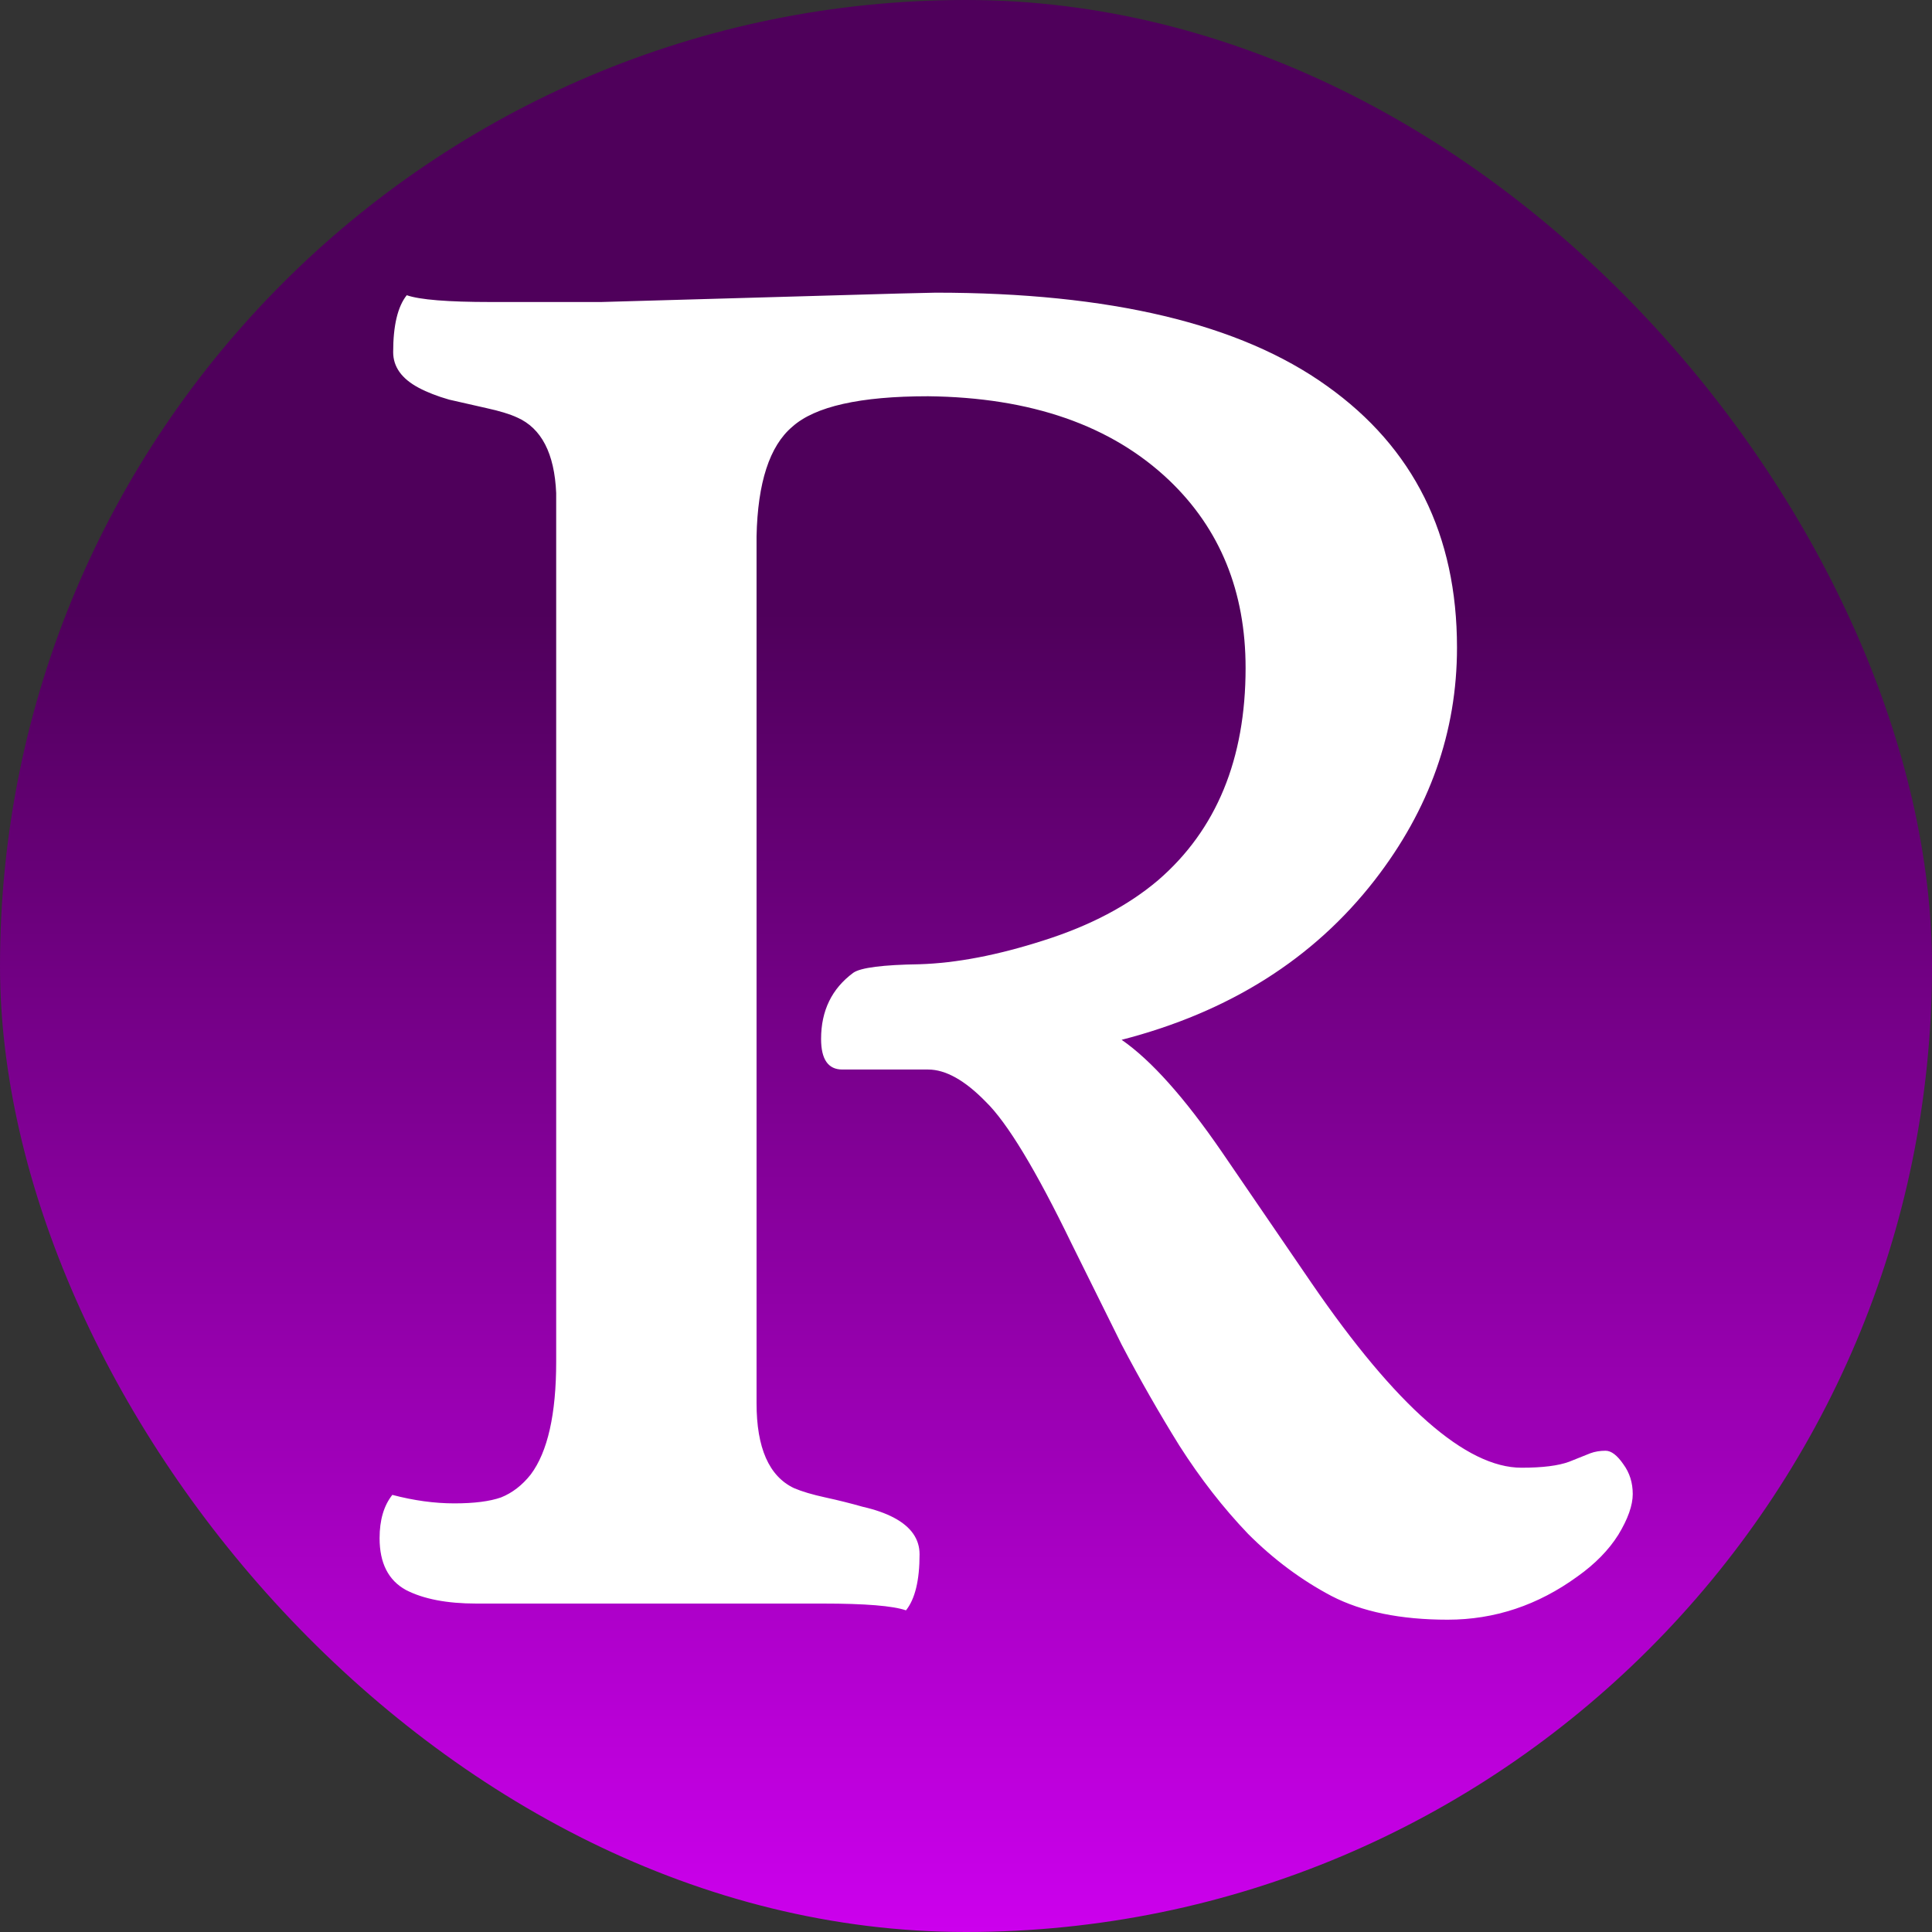
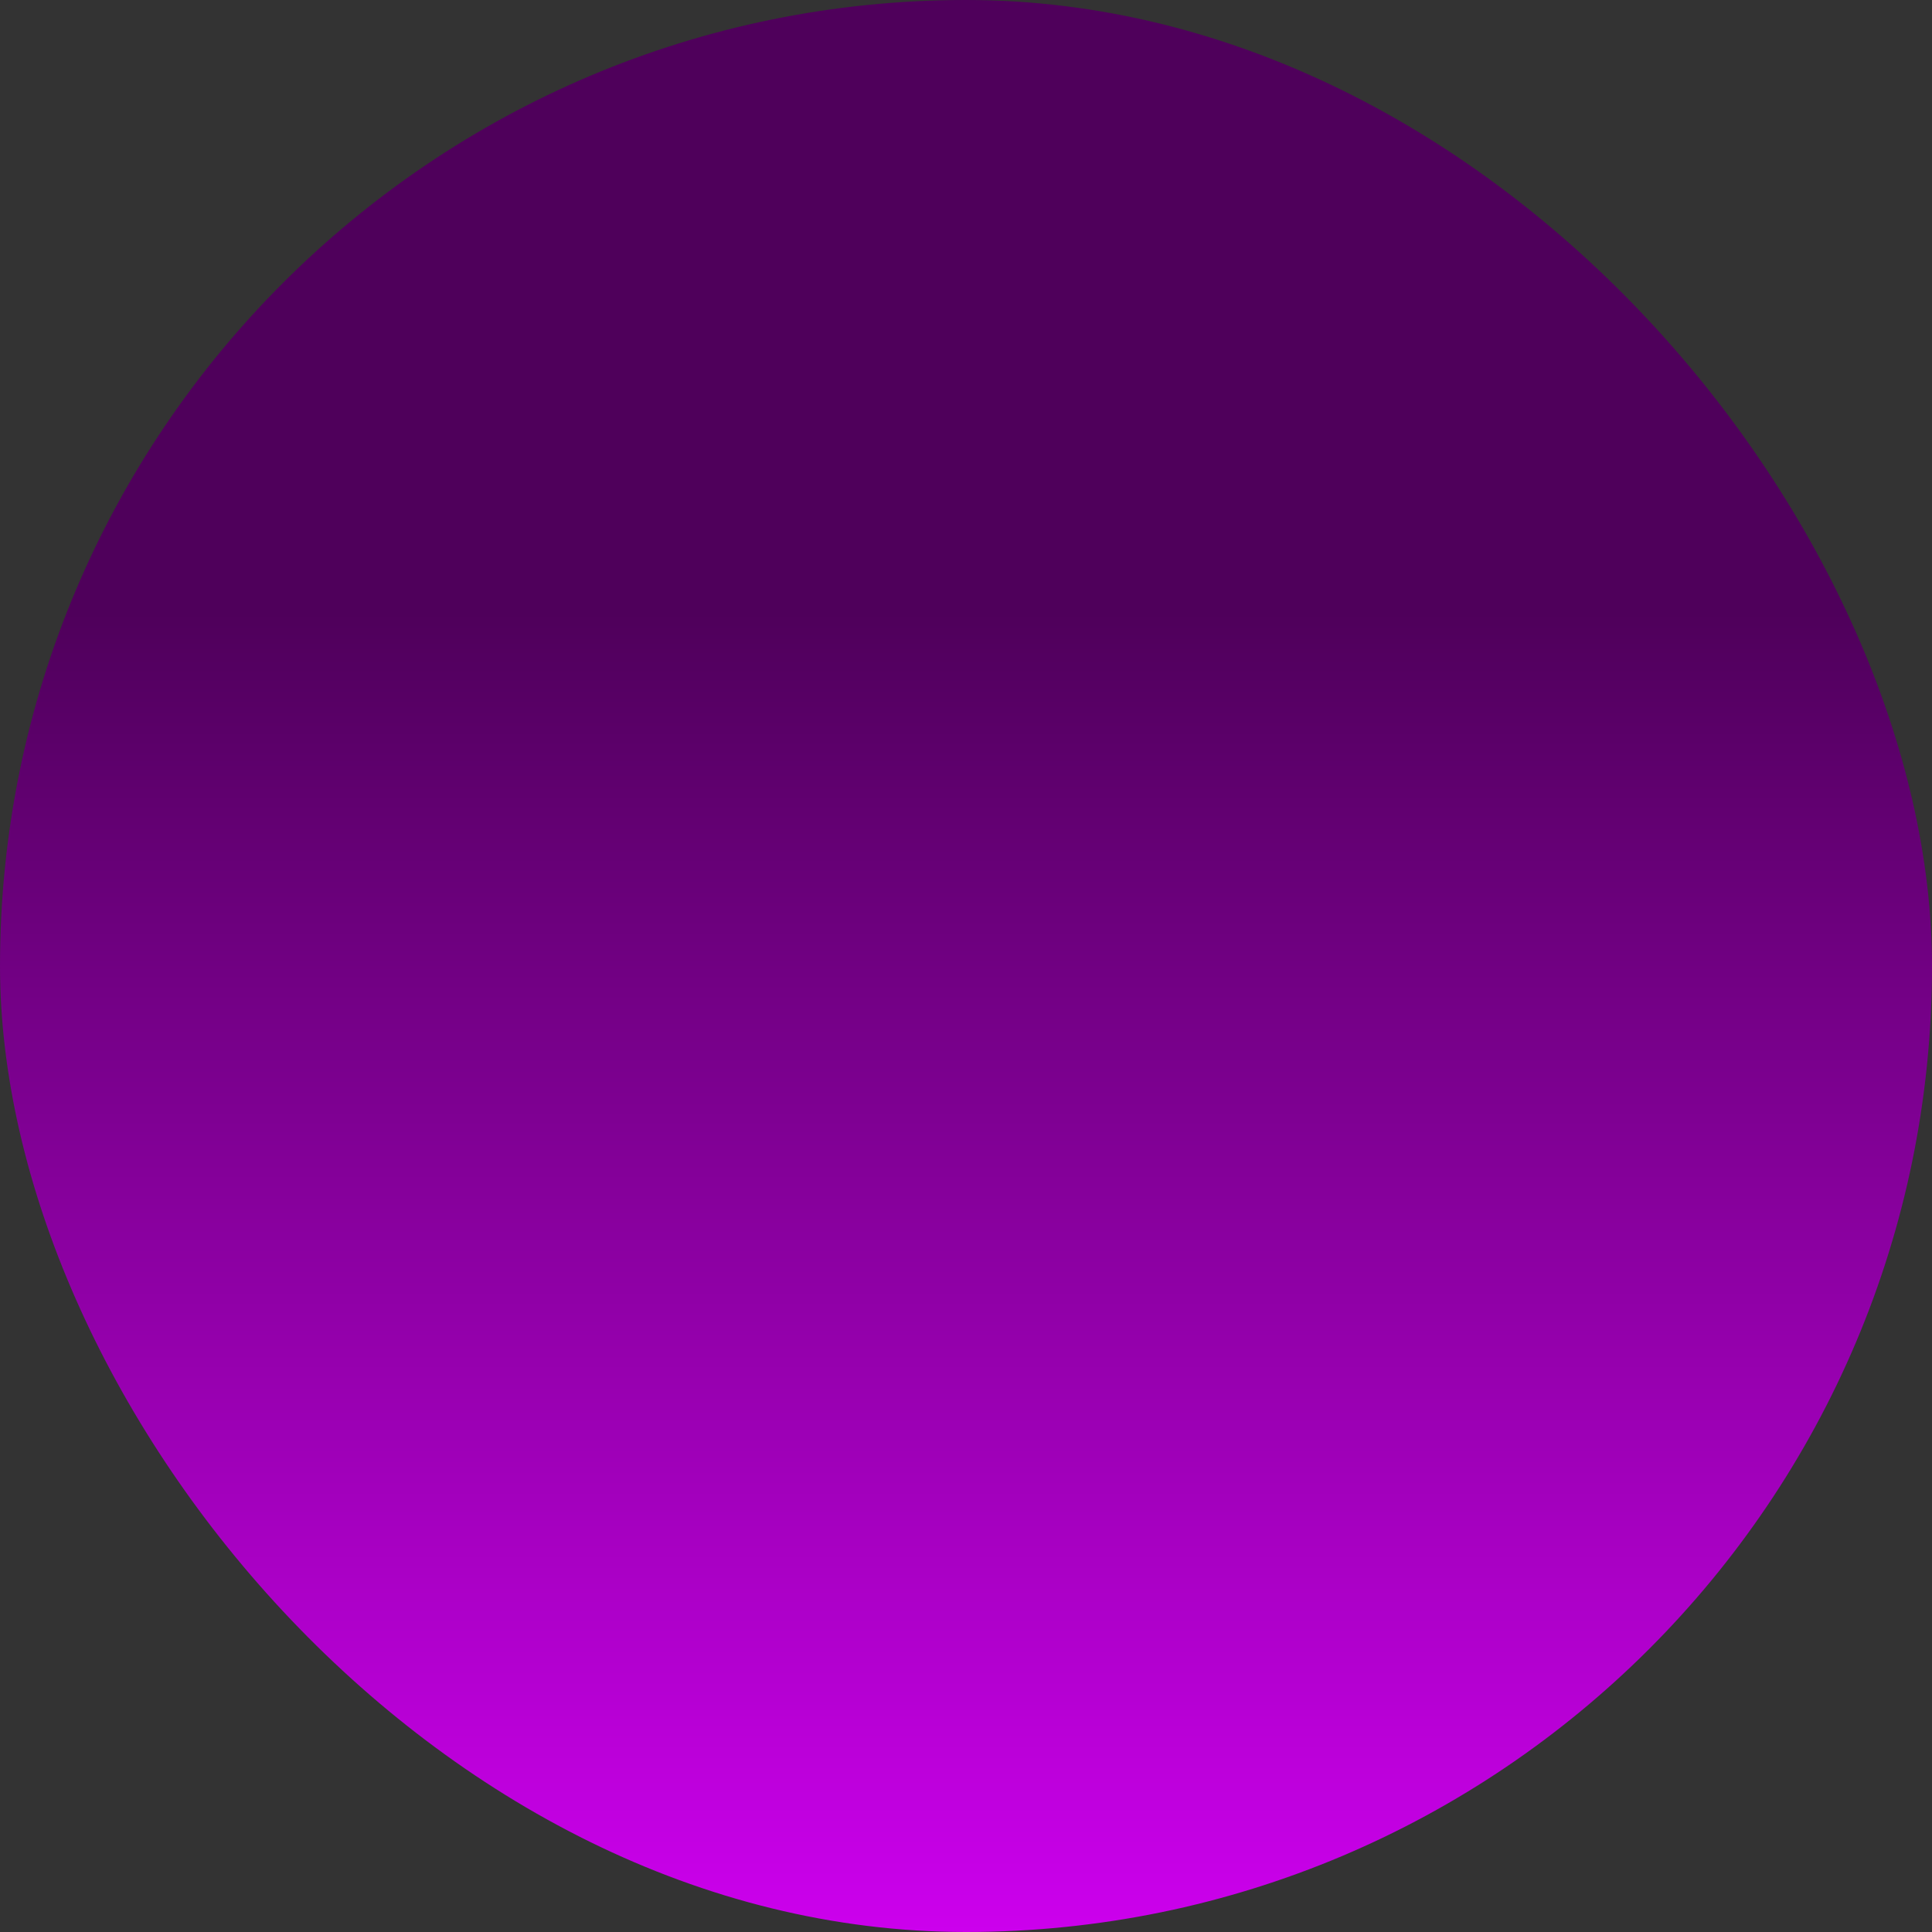
<svg xmlns="http://www.w3.org/2000/svg" width="200" height="200" viewBox="0 0 200 200" fill="none">
  <rect x="0" y="0" width="200" height="200" fill="#333333" stroke="none" />
  <rect width="200" height="200" rx="100" fill="url(#paint0_linear_4_21)" />
-   <path d="M93.787 166.703C92.439 166.234 89.568 166 85.174 166H49.315C46.268 166 43.836 165.531 42.02 164.594C40.203 163.598 39.295 161.811 39.295 159.232C39.295 157.357 39.734 155.863 40.613 154.75C42.84 155.336 44.978 155.629 47.029 155.629C49.08 155.629 50.691 155.424 51.863 155.014C53.035 154.545 54.06 153.754 54.94 152.641C56.697 150.297 57.576 146.4 57.576 140.951V51.039C57.4 46.938 56.053 44.33 53.533 43.217C52.772 42.865 51.717 42.543 50.369 42.25C49.08 41.957 47.791 41.664 46.502 41.371C45.272 41.02 44.217 40.609 43.338 40.141C41.58 39.203 40.701 37.973 40.701 36.449C40.701 33.695 41.17 31.732 42.107 30.561C43.455 31.029 46.355 31.264 50.809 31.264H62.234L93.084 30.385L96.863 30.297C114.91 30.297 128.416 33.52 137.381 39.965C146.346 46.352 150.828 55.375 150.828 67.035C150.828 75.766 147.986 83.793 142.303 91.117C135.975 99.262 127.244 104.77 116.111 107.641C119.158 109.75 122.615 113.617 126.482 119.242L135.799 132.865C144.529 145.58 151.766 151.938 157.508 151.938C159.676 151.938 161.316 151.732 162.43 151.322L164.627 150.443C165.096 150.268 165.623 150.18 166.209 150.18C166.795 150.18 167.41 150.648 168.055 151.586C168.699 152.465 169.021 153.49 169.021 154.662C169.021 155.834 168.523 157.24 167.527 158.881C166.531 160.463 165.125 161.898 163.309 163.188C159.207 166.176 154.725 167.67 149.861 167.67C144.998 167.67 140.984 166.85 137.82 165.209C134.715 163.568 131.844 161.43 129.207 158.793C126.629 156.098 124.256 153.051 122.088 149.652C119.979 146.254 117.986 142.768 116.111 139.193L110.926 128.734C107.234 121.117 104.275 116.225 102.049 114.057C99.881 111.83 97.889 110.717 96.072 110.717H87.195C85.731 110.717 84.998 109.662 84.998 107.553C84.998 104.623 86.111 102.338 88.338 100.697C89.1 100.17 91.385 99.877 95.193 99.818C99.002 99.701 103.279 98.881 108.025 97.357C112.83 95.834 116.785 93.754 119.891 91.117C125.926 85.902 128.943 78.578 128.943 69.144C128.943 61.234 126.307 54.76 121.033 49.721C115.057 44.037 106.736 41.137 96.072 41.02C89.041 41.02 84.353 42.074 82.01 44.184C79.666 46.176 78.436 49.955 78.318 55.522V145.258C78.318 149.887 79.607 152.816 82.186 154.047C83.006 154.398 84.09 154.721 85.438 155.014C86.785 155.307 88.074 155.629 89.305 155.98C90.594 156.273 91.678 156.654 92.557 157.123C94.314 158.061 95.193 159.32 95.193 160.902C95.193 163.598 94.725 165.531 93.787 166.703Z" fill="white" />
  <defs>
    <linearGradient id="paint0_linear_4_21" x1="100" y1="0" x2="100" y2="200" gradientUnits="userSpaceOnUse">
      <stop offset="0.317" stop-color="#4F005B" />
      <stop offset="1" stop-color="#CC00ED" />
    </linearGradient>
  </defs>
</svg>